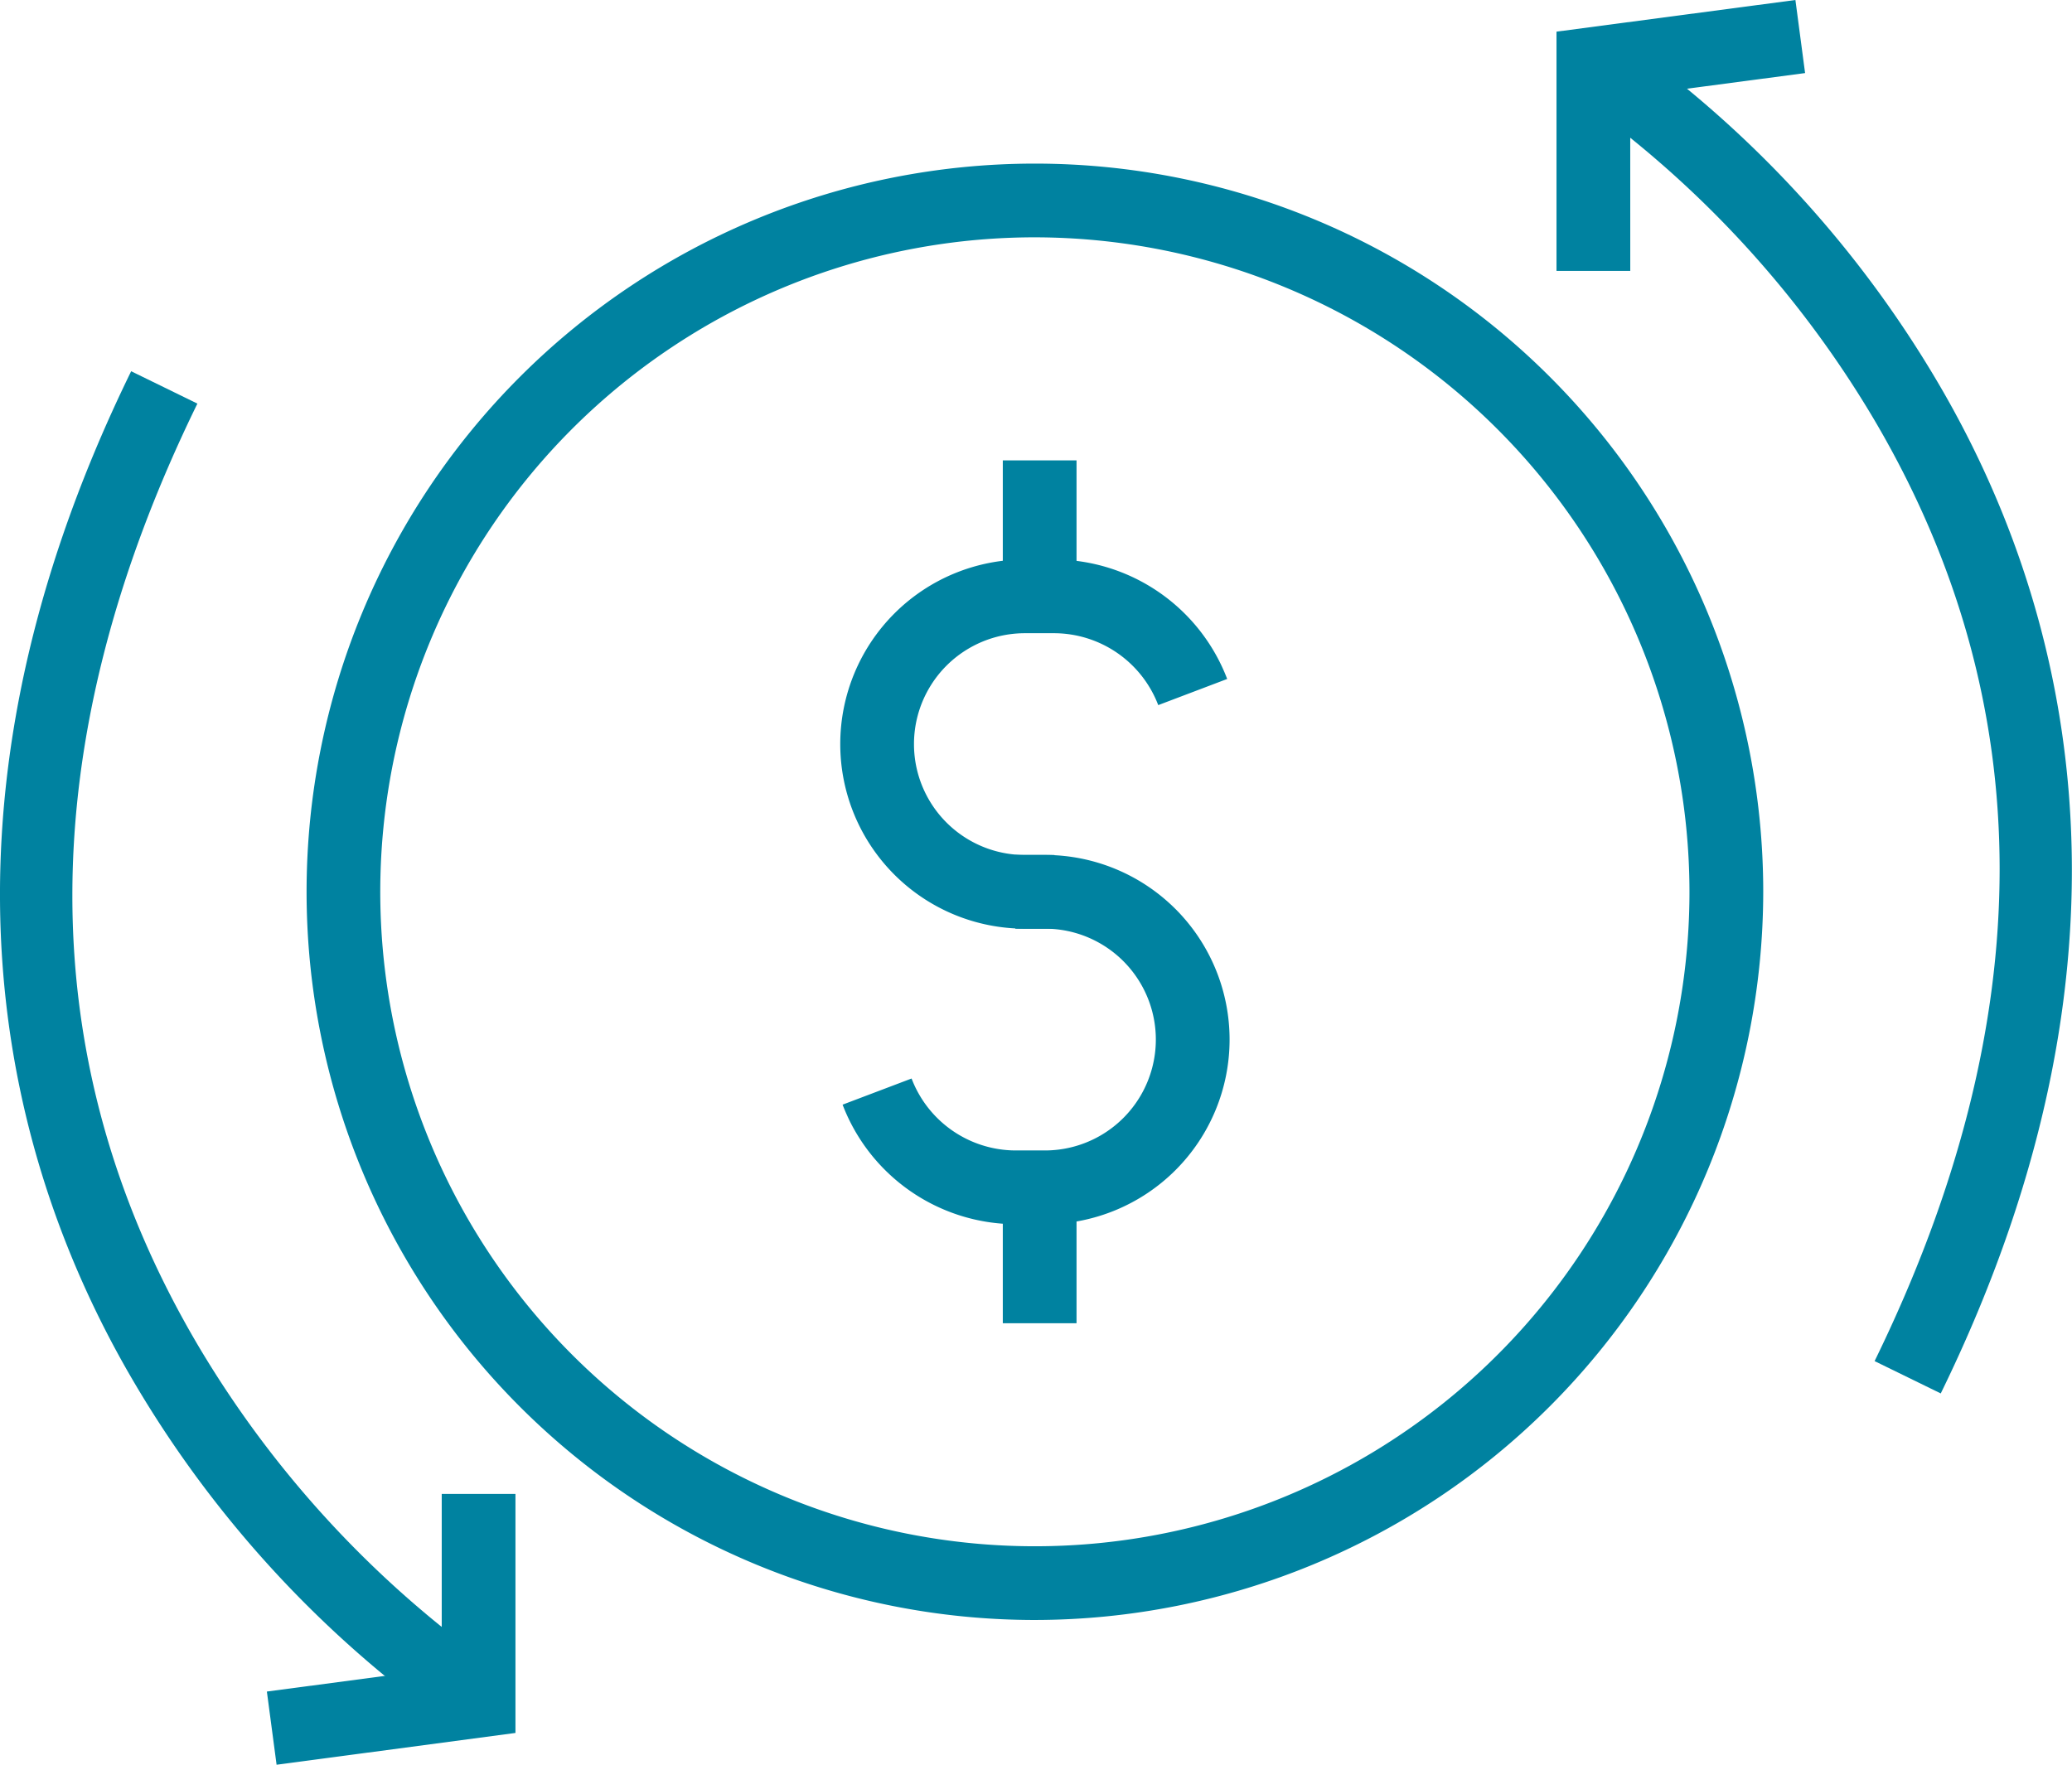
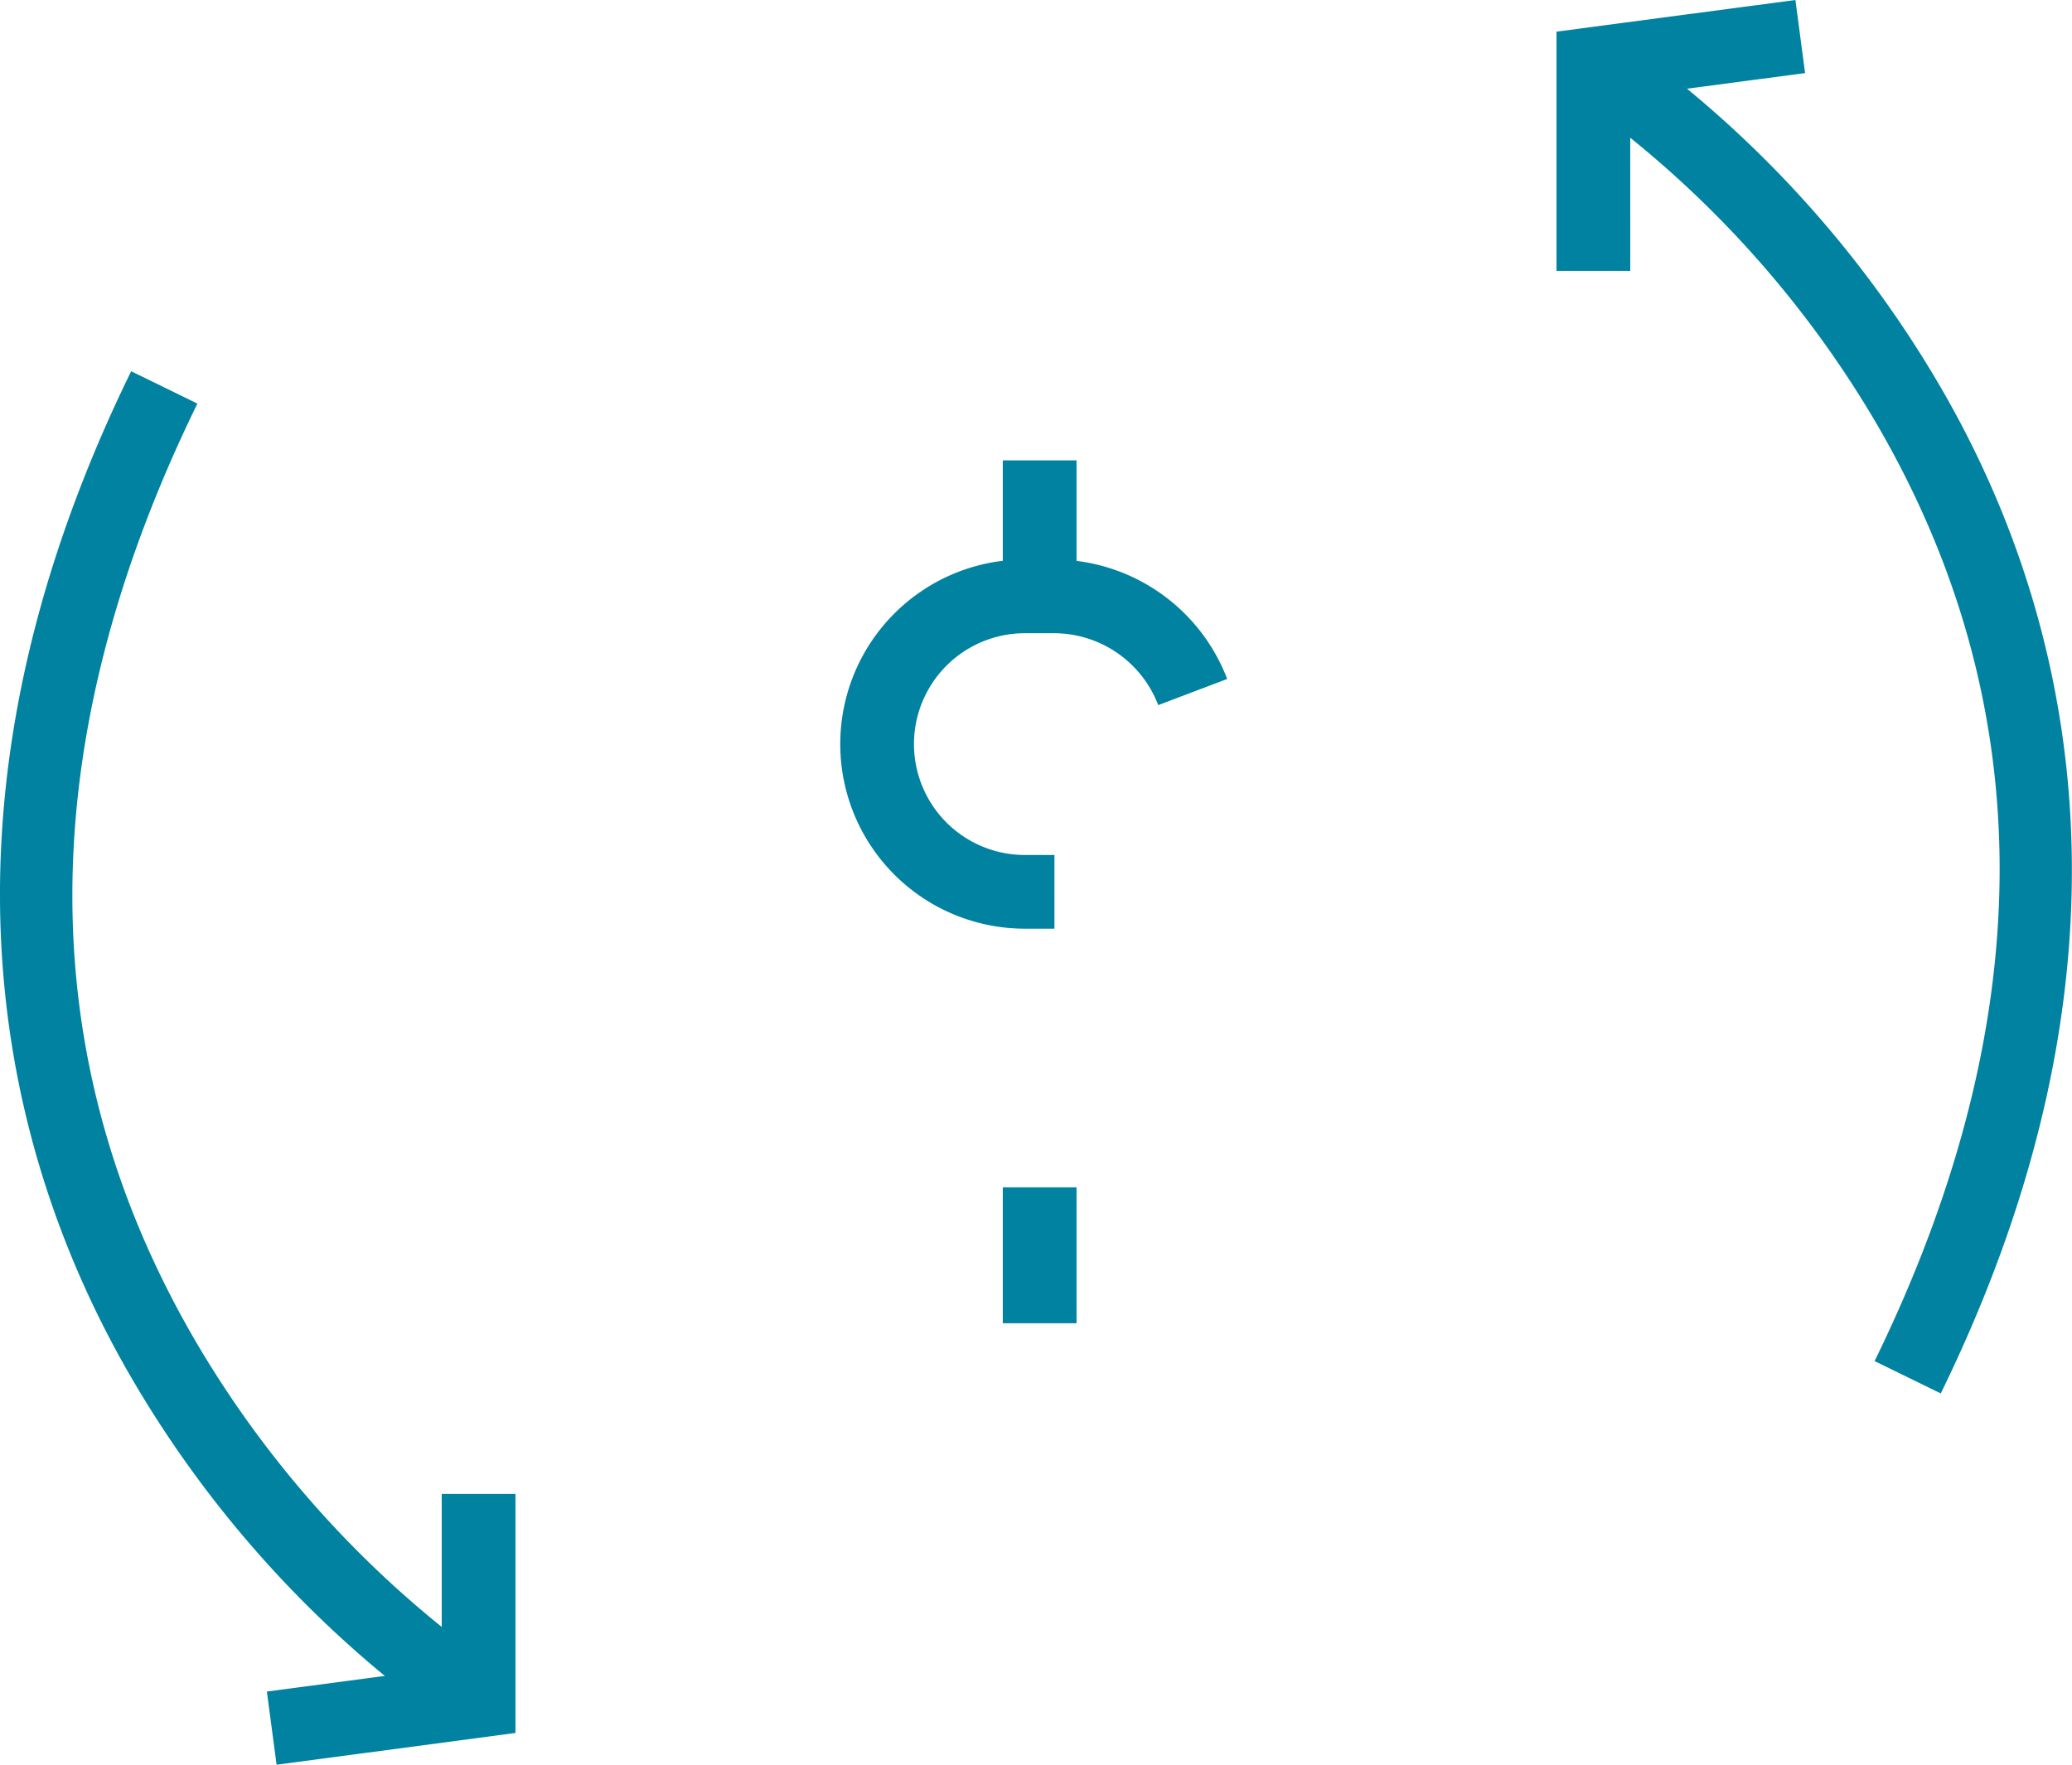
<svg xmlns="http://www.w3.org/2000/svg" width="55.054" height="46.899" viewBox="0 0 55.054 46.899">
  <defs>
    <clipPath id="clip-path">
      <rect id="Retângulo_53" data-name="Retângulo 53" width="55.055" height="46.899" fill="#0082a0" />
    </clipPath>
  </defs>
  <g id="Grupo_43" data-name="Grupo 43" transform="translate(0 0)">
    <g id="Grupo_42" data-name="Grupo 42" transform="translate(0 0)" clip-path="url(#clip-path)">
      <path id="Caminho_79" data-name="Caminho 79" d="M51.267,40.163h-.785a4.906,4.906,0,0,1,0-9.812h.785a4.938,4.938,0,0,1,4.59,3.176l-1.832.695a2.969,2.969,0,0,0-2.758-1.911h-.785a2.947,2.947,0,0,0,0,5.894h.785Z" transform="translate(-23.25 -15.483)" fill="#0082a0" />
-       <path id="Caminho_80" data-name="Caminho 80" d="M51.08,56.195h-.786a4.939,4.939,0,0,1-4.59-3.177l1.833-.695a2.967,2.967,0,0,0,2.757,1.912h.786a2.947,2.947,0,1,0,0-5.894h-.786V46.382h.786a4.906,4.906,0,1,1,0,9.813" transform="translate(-23.316 -23.661)" fill="#0082a0" />
      <rect id="Retângulo_51" data-name="Retângulo 51" width="1.959" height="3.612" transform="translate(26.645 31.554)" fill="#0082a0" />
      <rect id="Retângulo_52" data-name="Retângulo 52" width="1.959" height="3.612" transform="translate(26.645 12.235)" fill="#0082a0" />
-       <path id="Caminho_81" data-name="Caminho 81" d="M35.981,47.581A19.352,19.352,0,1,1,55.333,28.229,19.374,19.374,0,0,1,35.981,47.581m0-36.745A17.393,17.393,0,1,0,53.373,28.229,17.413,17.413,0,0,0,35.981,10.836" transform="translate(-8.483 -4.529)" fill="#0082a0" />
      <path id="Caminho_82" data-name="Caminho 82" d="M86.387,7.2H84.427V.841L90.775,0l.257,1.942-4.646.615Z" transform="translate(-43.07 0)" fill="#0082a0" />
      <path id="Caminho_83" data-name="Caminho 83" d="M95.113,37.941l-1.761-.861c4.429-9.059,4.43-17.47,0-25a27.852,27.852,0,0,0-8-8.645l1.05-1.655a29.48,29.48,0,0,1,8.639,9.307c3.287,5.591,5.967,14.788.068,26.854" transform="translate(-43.543 -0.908)" fill="#0082a0" />
      <path id="Caminho_84" data-name="Caminho 84" d="M14.734,88.245,14.476,86.3l4.646-.616V81.048h1.959V87.4Z" transform="translate(-7.385 -41.346)" fill="#0082a0" />
      <path id="Caminho_85" data-name="Caminho 85" d="M12.192,56.3a29.49,29.49,0,0,1-8.64-9.308C.265,41.4-2.414,32.206,3.485,20.14L5.245,21c-4.429,9.059-4.43,17.47,0,25a27.857,27.857,0,0,0,8,8.645Z" transform="translate(0 -10.274)" fill="#0082a0" />
    </g>
  </g>
</svg>